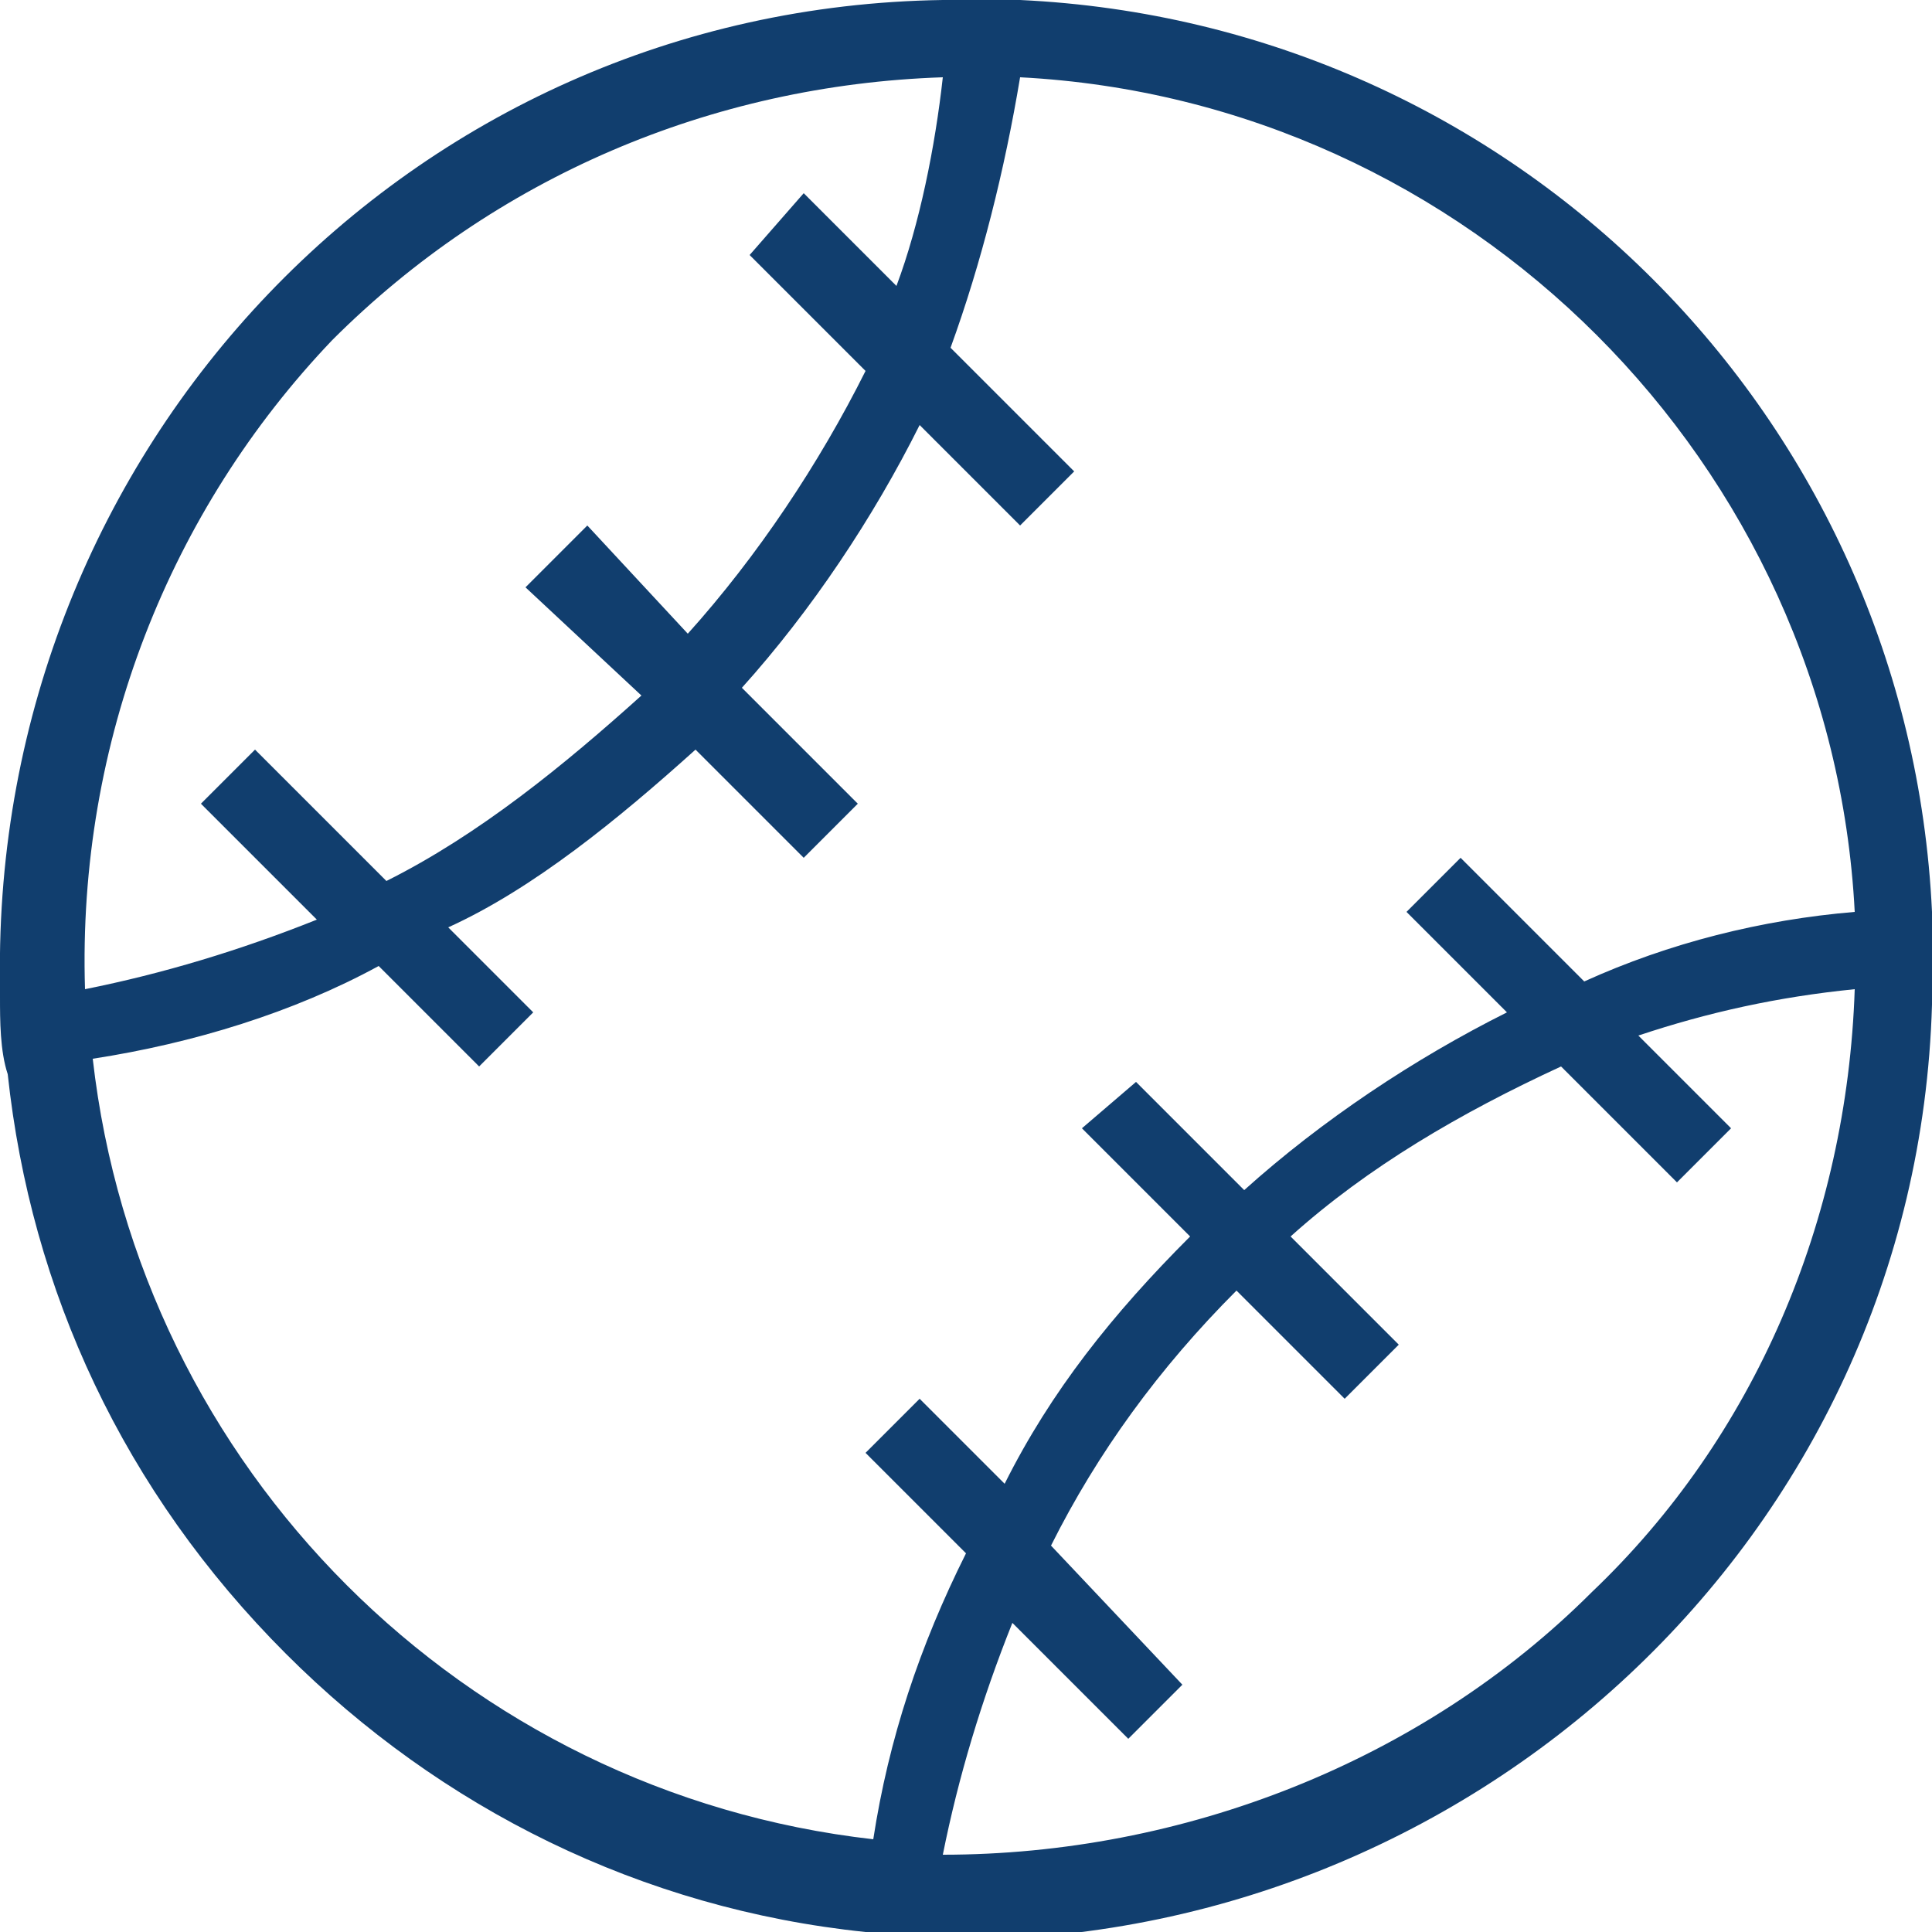
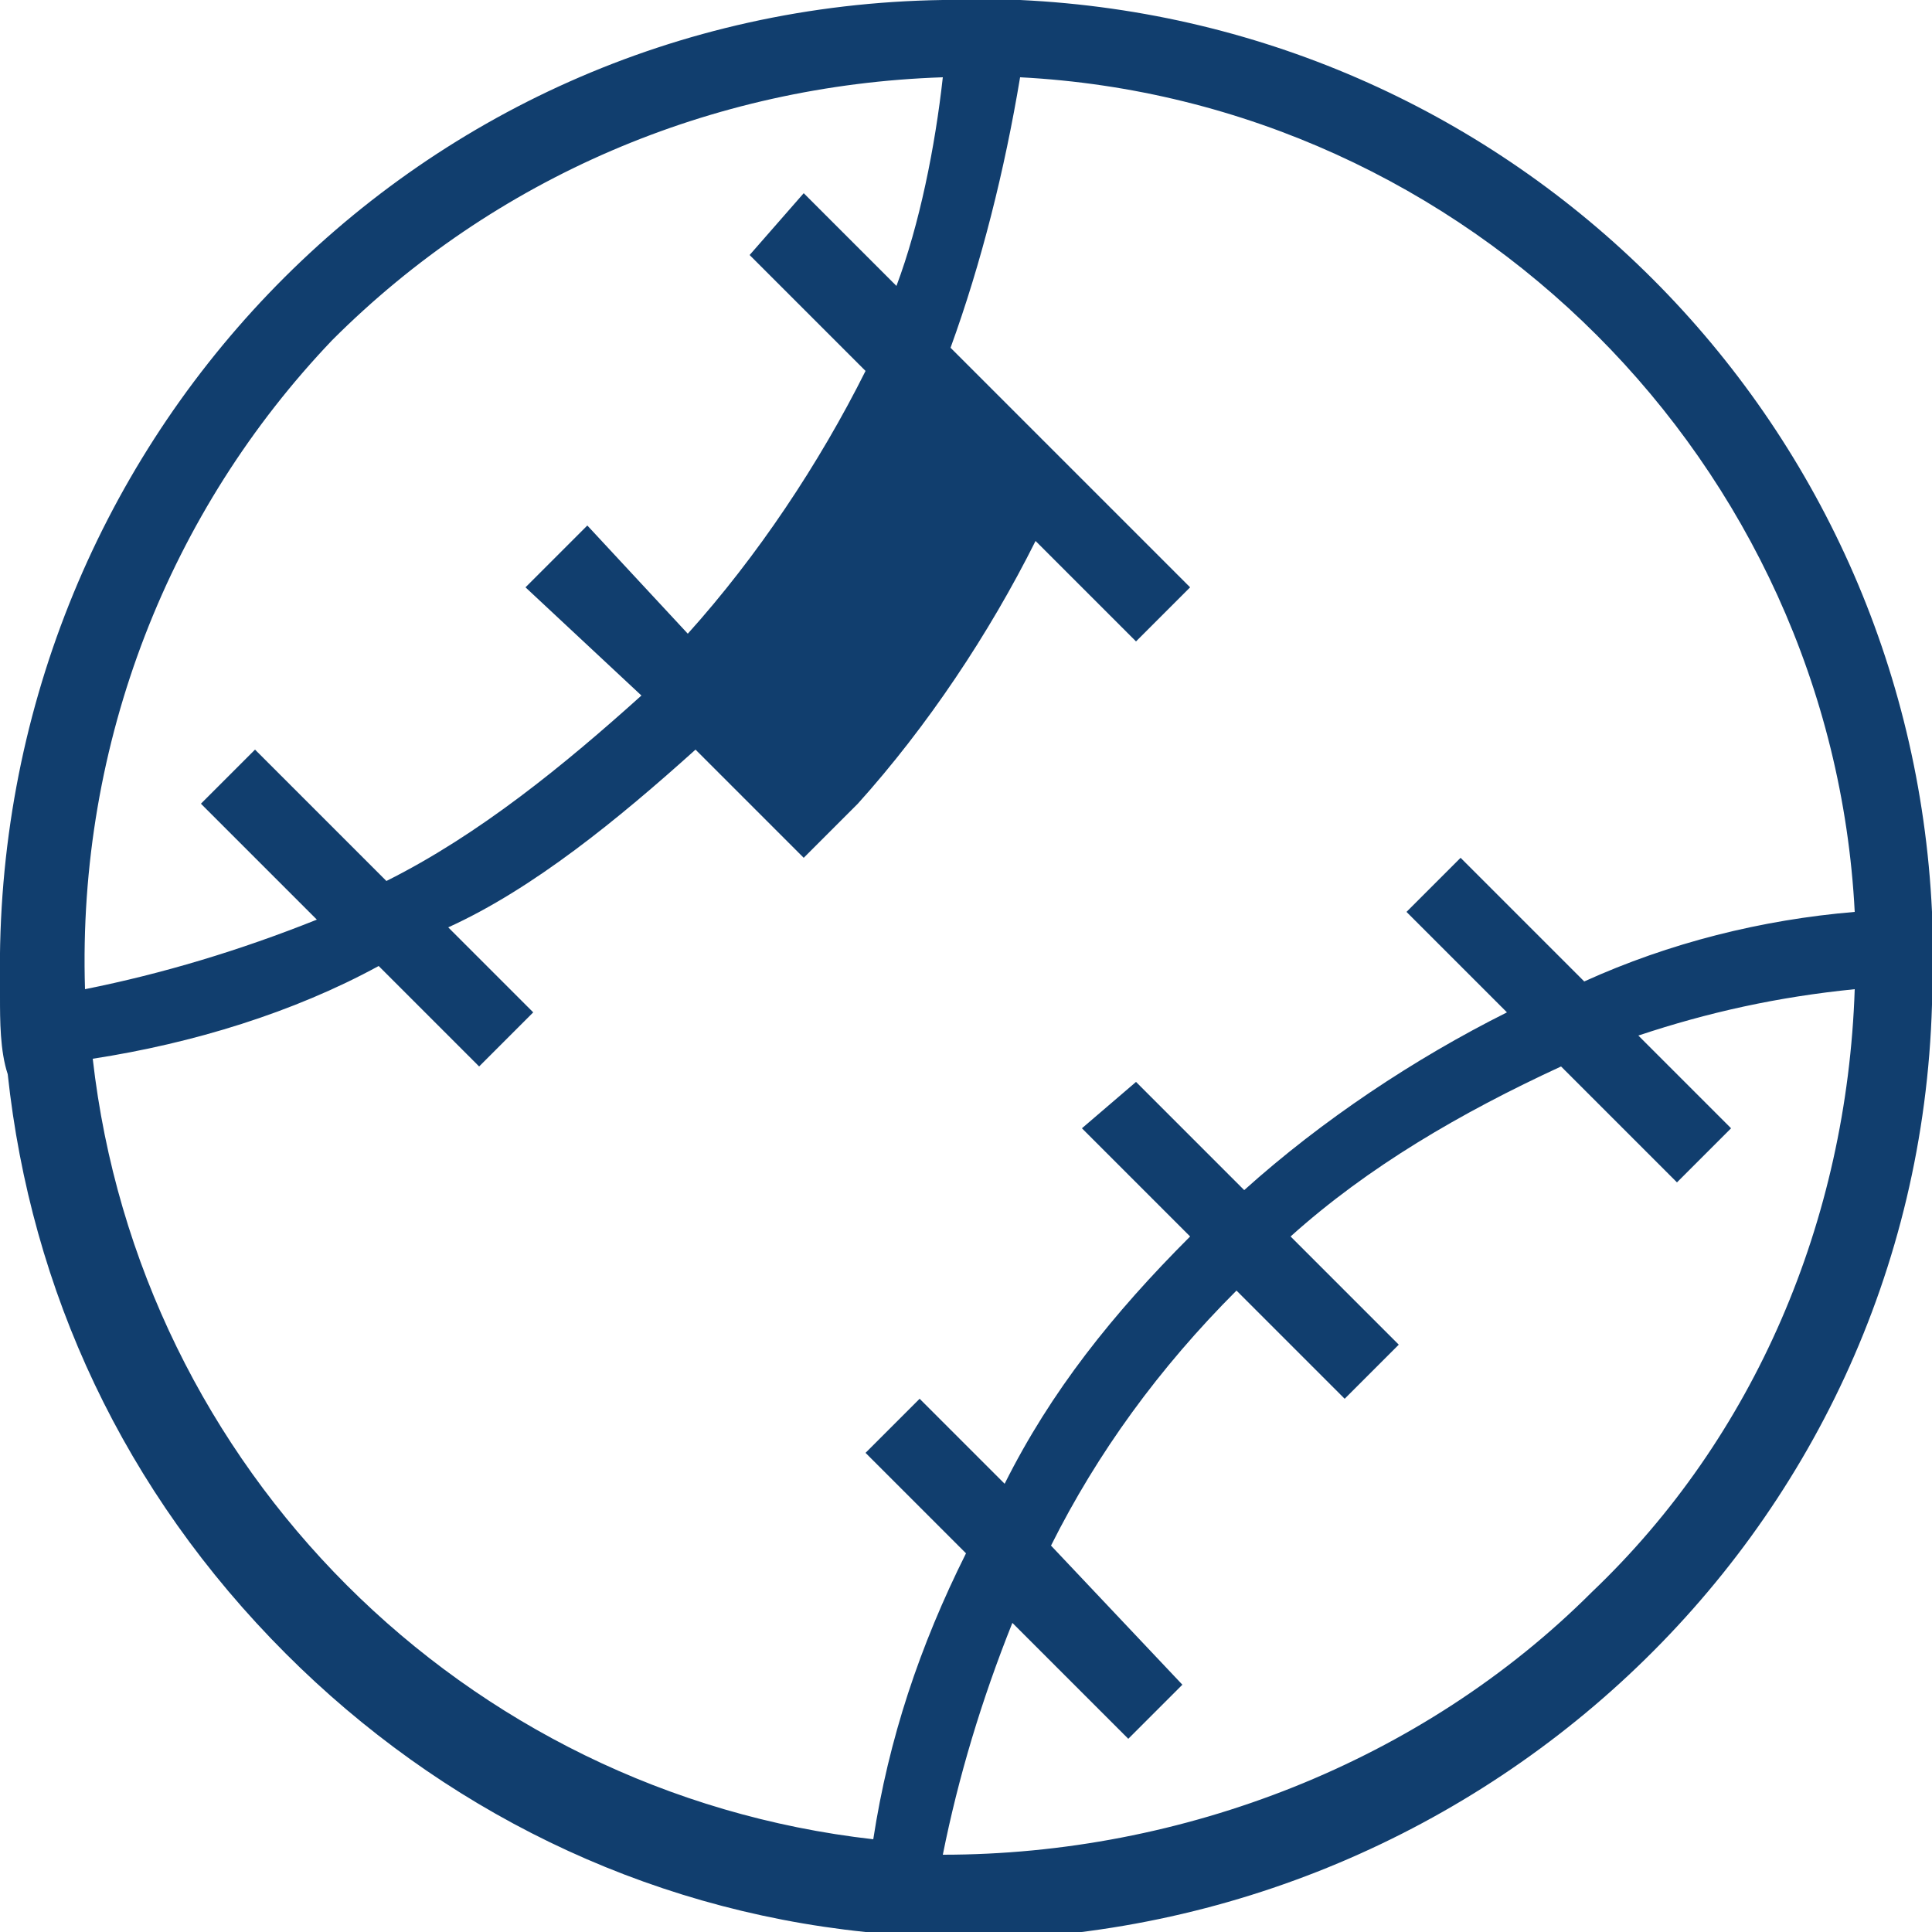
<svg xmlns="http://www.w3.org/2000/svg" version="1.1" id="Layer_1" x="0px" y="0px" viewBox="0 0 25 25" style="enable-background:new 0 0 25 25;" xml:space="preserve">
  <style type="text/css">
	.st0{fill:#113E6E;}
</style>
  <title>baseball-7</title>
  <g>
    <g id="icons">
      <g id="baseball-7">
-         <path class="st0" d="M3.7,21.4c2,2,4.6,3.3,7.5,3.6c0.3,0,0.7,0,1,0.1C19,25.2,24.8,19.9,25,13c0-0.1,0-0.1,0-0.2     c0-0.3,0-0.7,0-1C24.7,5.4,19.6,0.3,13.2,0c-0.3,0-0.7,0-1,0C5.3,0.1-0.1,5.8,0,12.7c0,0.1,0,0.1,0,0.2c0,0.3,0,0.7,0.1,1     C0.4,16.7,1.6,19.3,3.7,21.4z M20.6,20.6c-2.2,2.2-5.3,3.4-8.4,3.4c0.2-1,0.5-2,0.9-3l1.5,1.5l0.7-0.7L13.6,20     c0.6-1.2,1.4-2.3,2.4-3.3l1.4,1.4l0.7-0.7l-1.4-1.4c1-0.9,2.2-1.6,3.5-2.2l1.5,1.5l0.7-0.7l-1.2-1.2c0.9-0.3,1.8-0.5,2.8-0.6     C23.9,15.8,22.7,18.6,20.6,20.6L20.6,20.6z M12.3,4.5c0.4-1.1,0.7-2.3,0.9-3.5C19,1.3,23.7,6,24,11.8c-1.2,0.1-2.4,0.4-3.5,0.9     l-1.6-1.6l-0.7,0.7l1.3,1.3c-1.2,0.6-2.4,1.4-3.4,2.3l-1.4-1.4L14,14.6l1.4,1.4c-1,1-1.8,2-2.4,3.2l-1.1-1.1l-0.7,0.7l1.3,1.3     c-0.6,1.2-1,2.4-1.2,3.7c-5.3-0.6-9.5-4.8-10.1-10.1c1.3-0.2,2.6-0.6,3.7-1.2l1.3,1.3l0.7-0.7l-1.1-1.1C6.9,11.5,8,10.6,9,9.7     l1.4,1.4l0.7-0.7L9.6,8.9c0.9-1,1.7-2.2,2.3-3.4l1.3,1.3l0.7-0.7L12.3,4.5z M4.3,4.4C6.4,2.3,9.2,1.1,12.2,1     c-0.1,0.9-0.3,1.9-0.6,2.7l-1.2-1.2L9.7,3.3l1.5,1.5C10.6,6,9.8,7.2,8.9,8.2L7.6,6.8L6.8,7.6L8.3,9c-1,0.9-2.1,1.8-3.3,2.4     L3.3,9.7l-0.7,0.7l1.5,1.5c-1,0.4-2,0.7-3,0.9C1,9.6,2.2,6.6,4.3,4.4L4.3,4.4z" />
+         <path class="st0" d="M3.7,21.4c2,2,4.6,3.3,7.5,3.6c0.3,0,0.7,0,1,0.1C19,25.2,24.8,19.9,25,13c0-0.1,0-0.1,0-0.2     c0-0.3,0-0.7,0-1C24.7,5.4,19.6,0.3,13.2,0c-0.3,0-0.7,0-1,0C5.3,0.1-0.1,5.8,0,12.7c0,0.1,0,0.1,0,0.2c0,0.3,0,0.7,0.1,1     C0.4,16.7,1.6,19.3,3.7,21.4z M20.6,20.6c-2.2,2.2-5.3,3.4-8.4,3.4c0.2-1,0.5-2,0.9-3l1.5,1.5l0.7-0.7L13.6,20     c0.6-1.2,1.4-2.3,2.4-3.3l1.4,1.4l0.7-0.7l-1.4-1.4c1-0.9,2.2-1.6,3.5-2.2l1.5,1.5l0.7-0.7l-1.2-1.2c0.9-0.3,1.8-0.5,2.8-0.6     C23.9,15.8,22.7,18.6,20.6,20.6L20.6,20.6z M12.3,4.5c0.4-1.1,0.7-2.3,0.9-3.5C19,1.3,23.7,6,24,11.8c-1.2,0.1-2.4,0.4-3.5,0.9     l-1.6-1.6l-0.7,0.7l1.3,1.3c-1.2,0.6-2.4,1.4-3.4,2.3l-1.4-1.4L14,14.6l1.4,1.4c-1,1-1.8,2-2.4,3.2l-1.1-1.1l-0.7,0.7l1.3,1.3     c-0.6,1.2-1,2.4-1.2,3.7c-5.3-0.6-9.5-4.8-10.1-10.1c1.3-0.2,2.6-0.6,3.7-1.2l1.3,1.3l0.7-0.7l-1.1-1.1C6.9,11.5,8,10.6,9,9.7     l1.4,1.4l0.7-0.7c0.9-1,1.7-2.2,2.3-3.4l1.3,1.3l0.7-0.7L12.3,4.5z M4.3,4.4C6.4,2.3,9.2,1.1,12.2,1     c-0.1,0.9-0.3,1.9-0.6,2.7l-1.2-1.2L9.7,3.3l1.5,1.5C10.6,6,9.8,7.2,8.9,8.2L7.6,6.8L6.8,7.6L8.3,9c-1,0.9-2.1,1.8-3.3,2.4     L3.3,9.7l-0.7,0.7l1.5,1.5c-1,0.4-2,0.7-3,0.9C1,9.6,2.2,6.6,4.3,4.4L4.3,4.4z" />
      </g>
    </g>
  </g>
</svg>